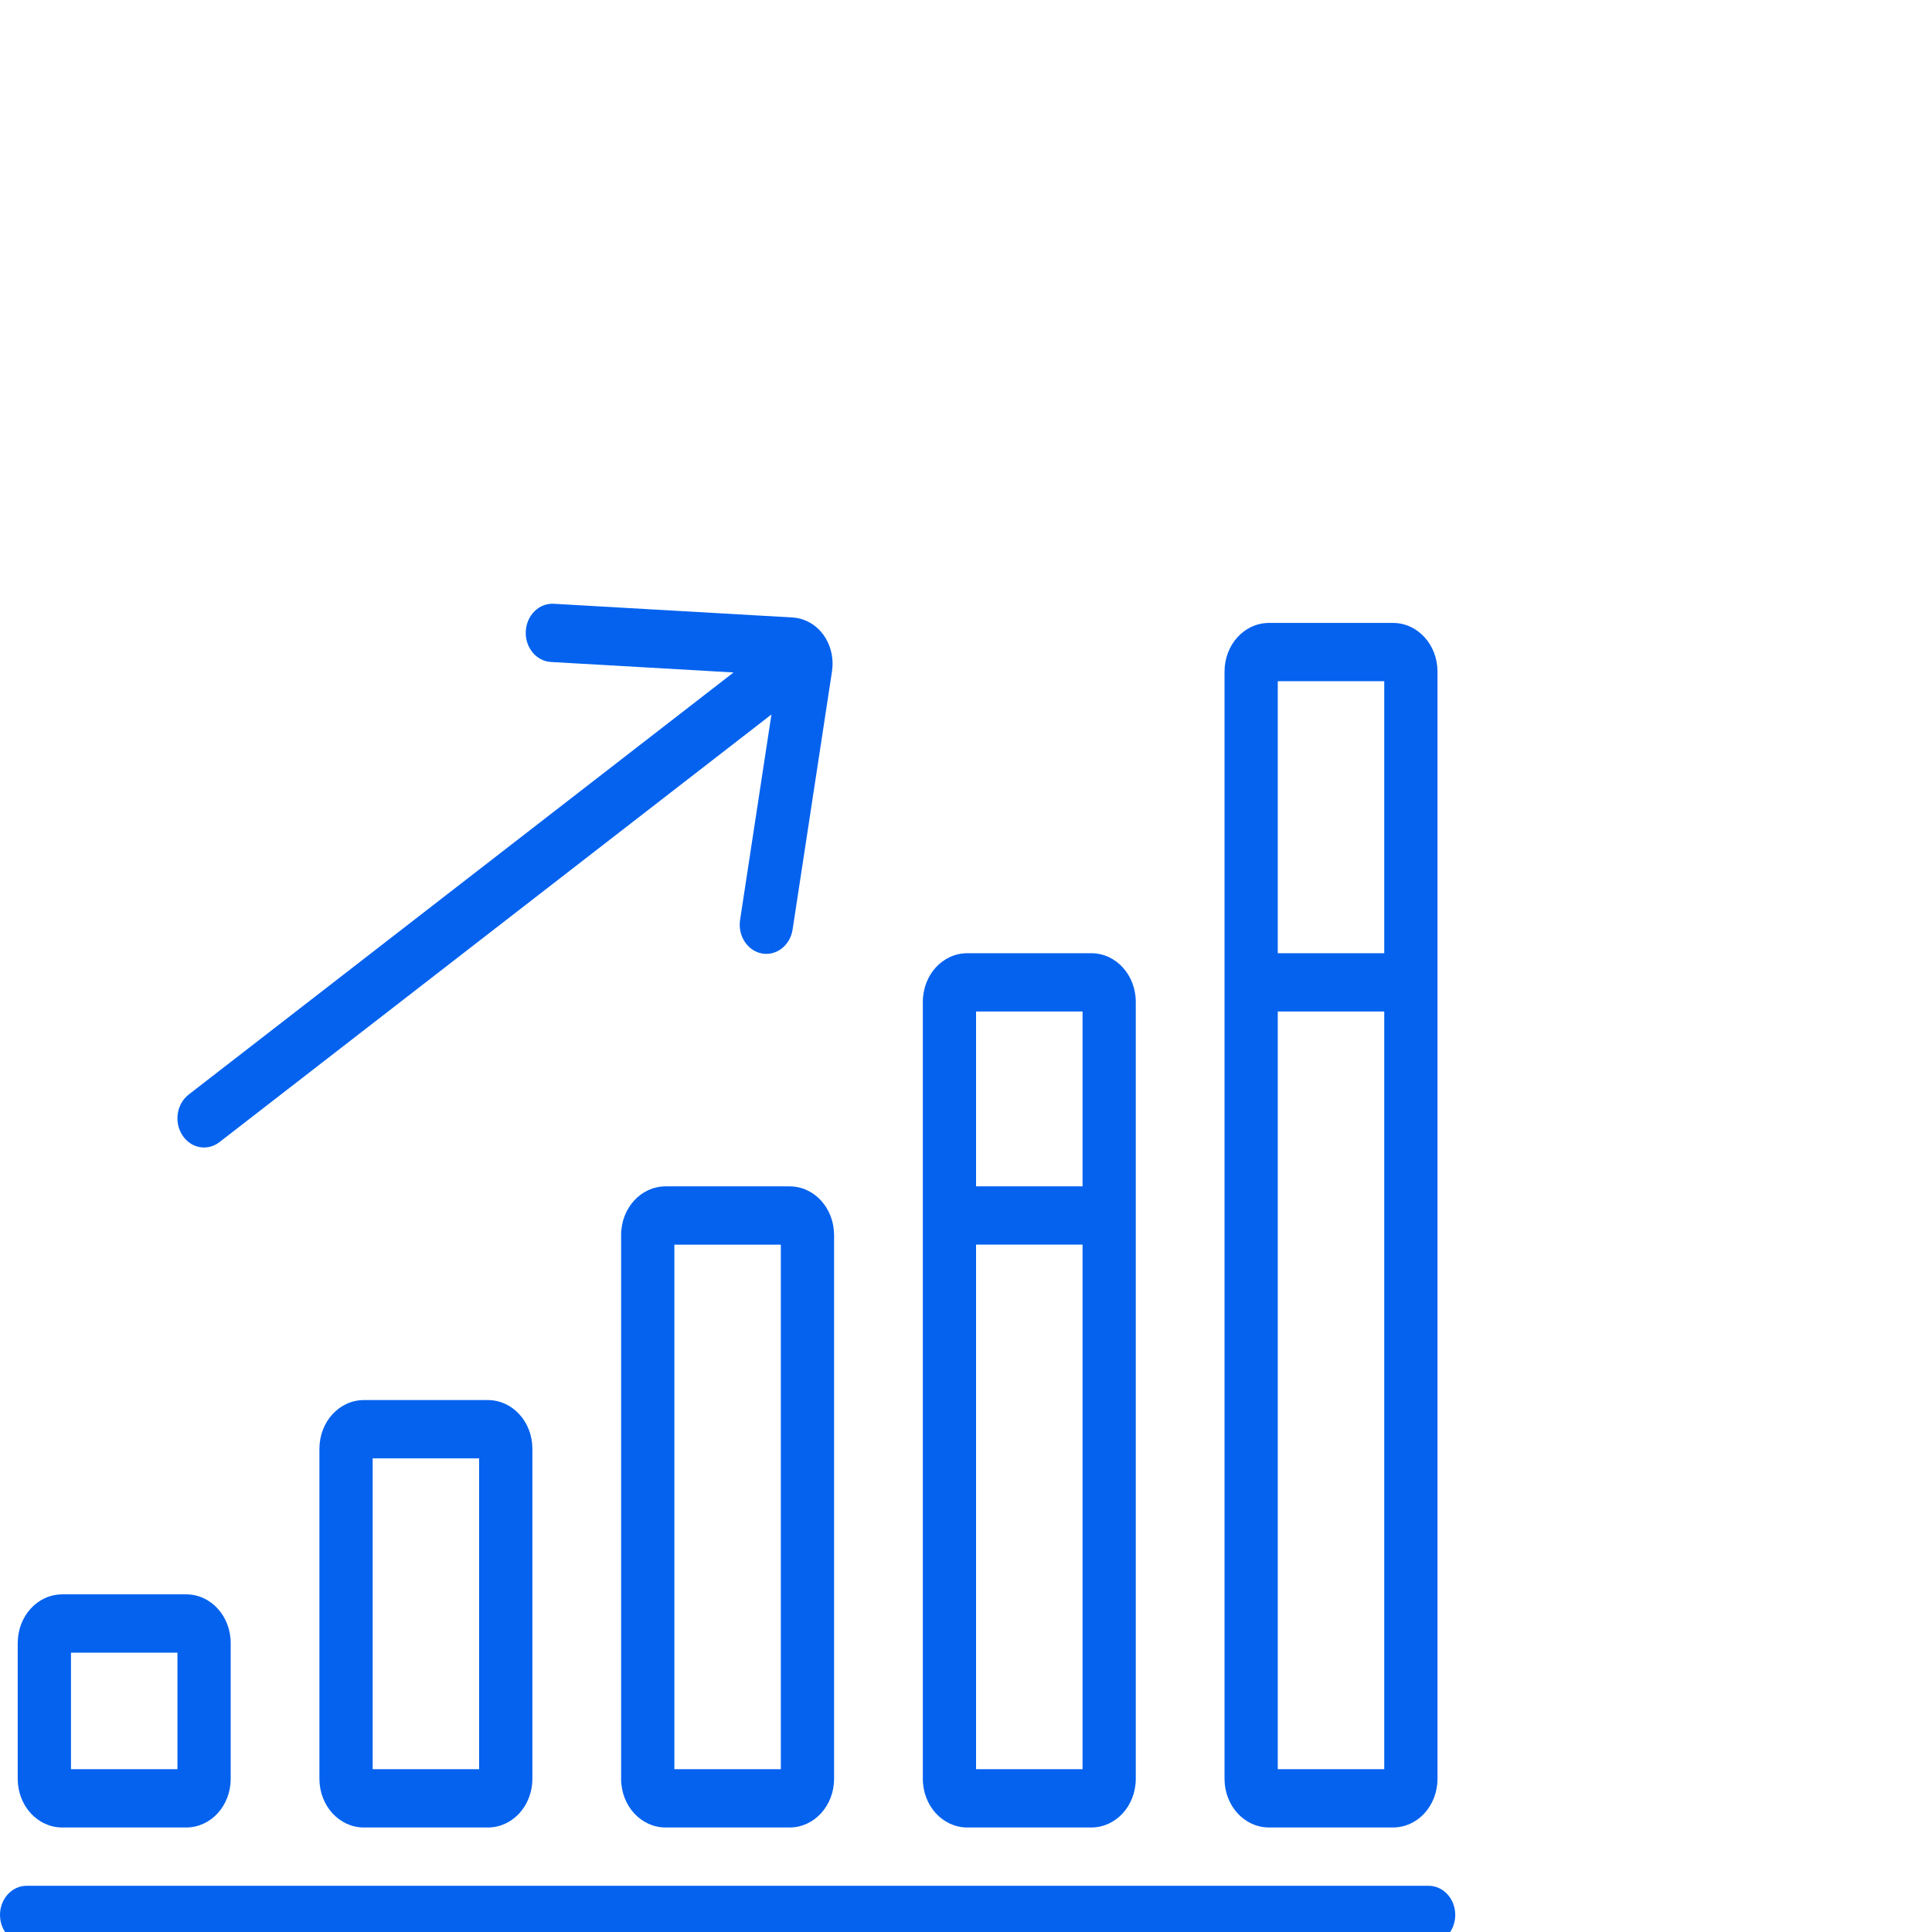
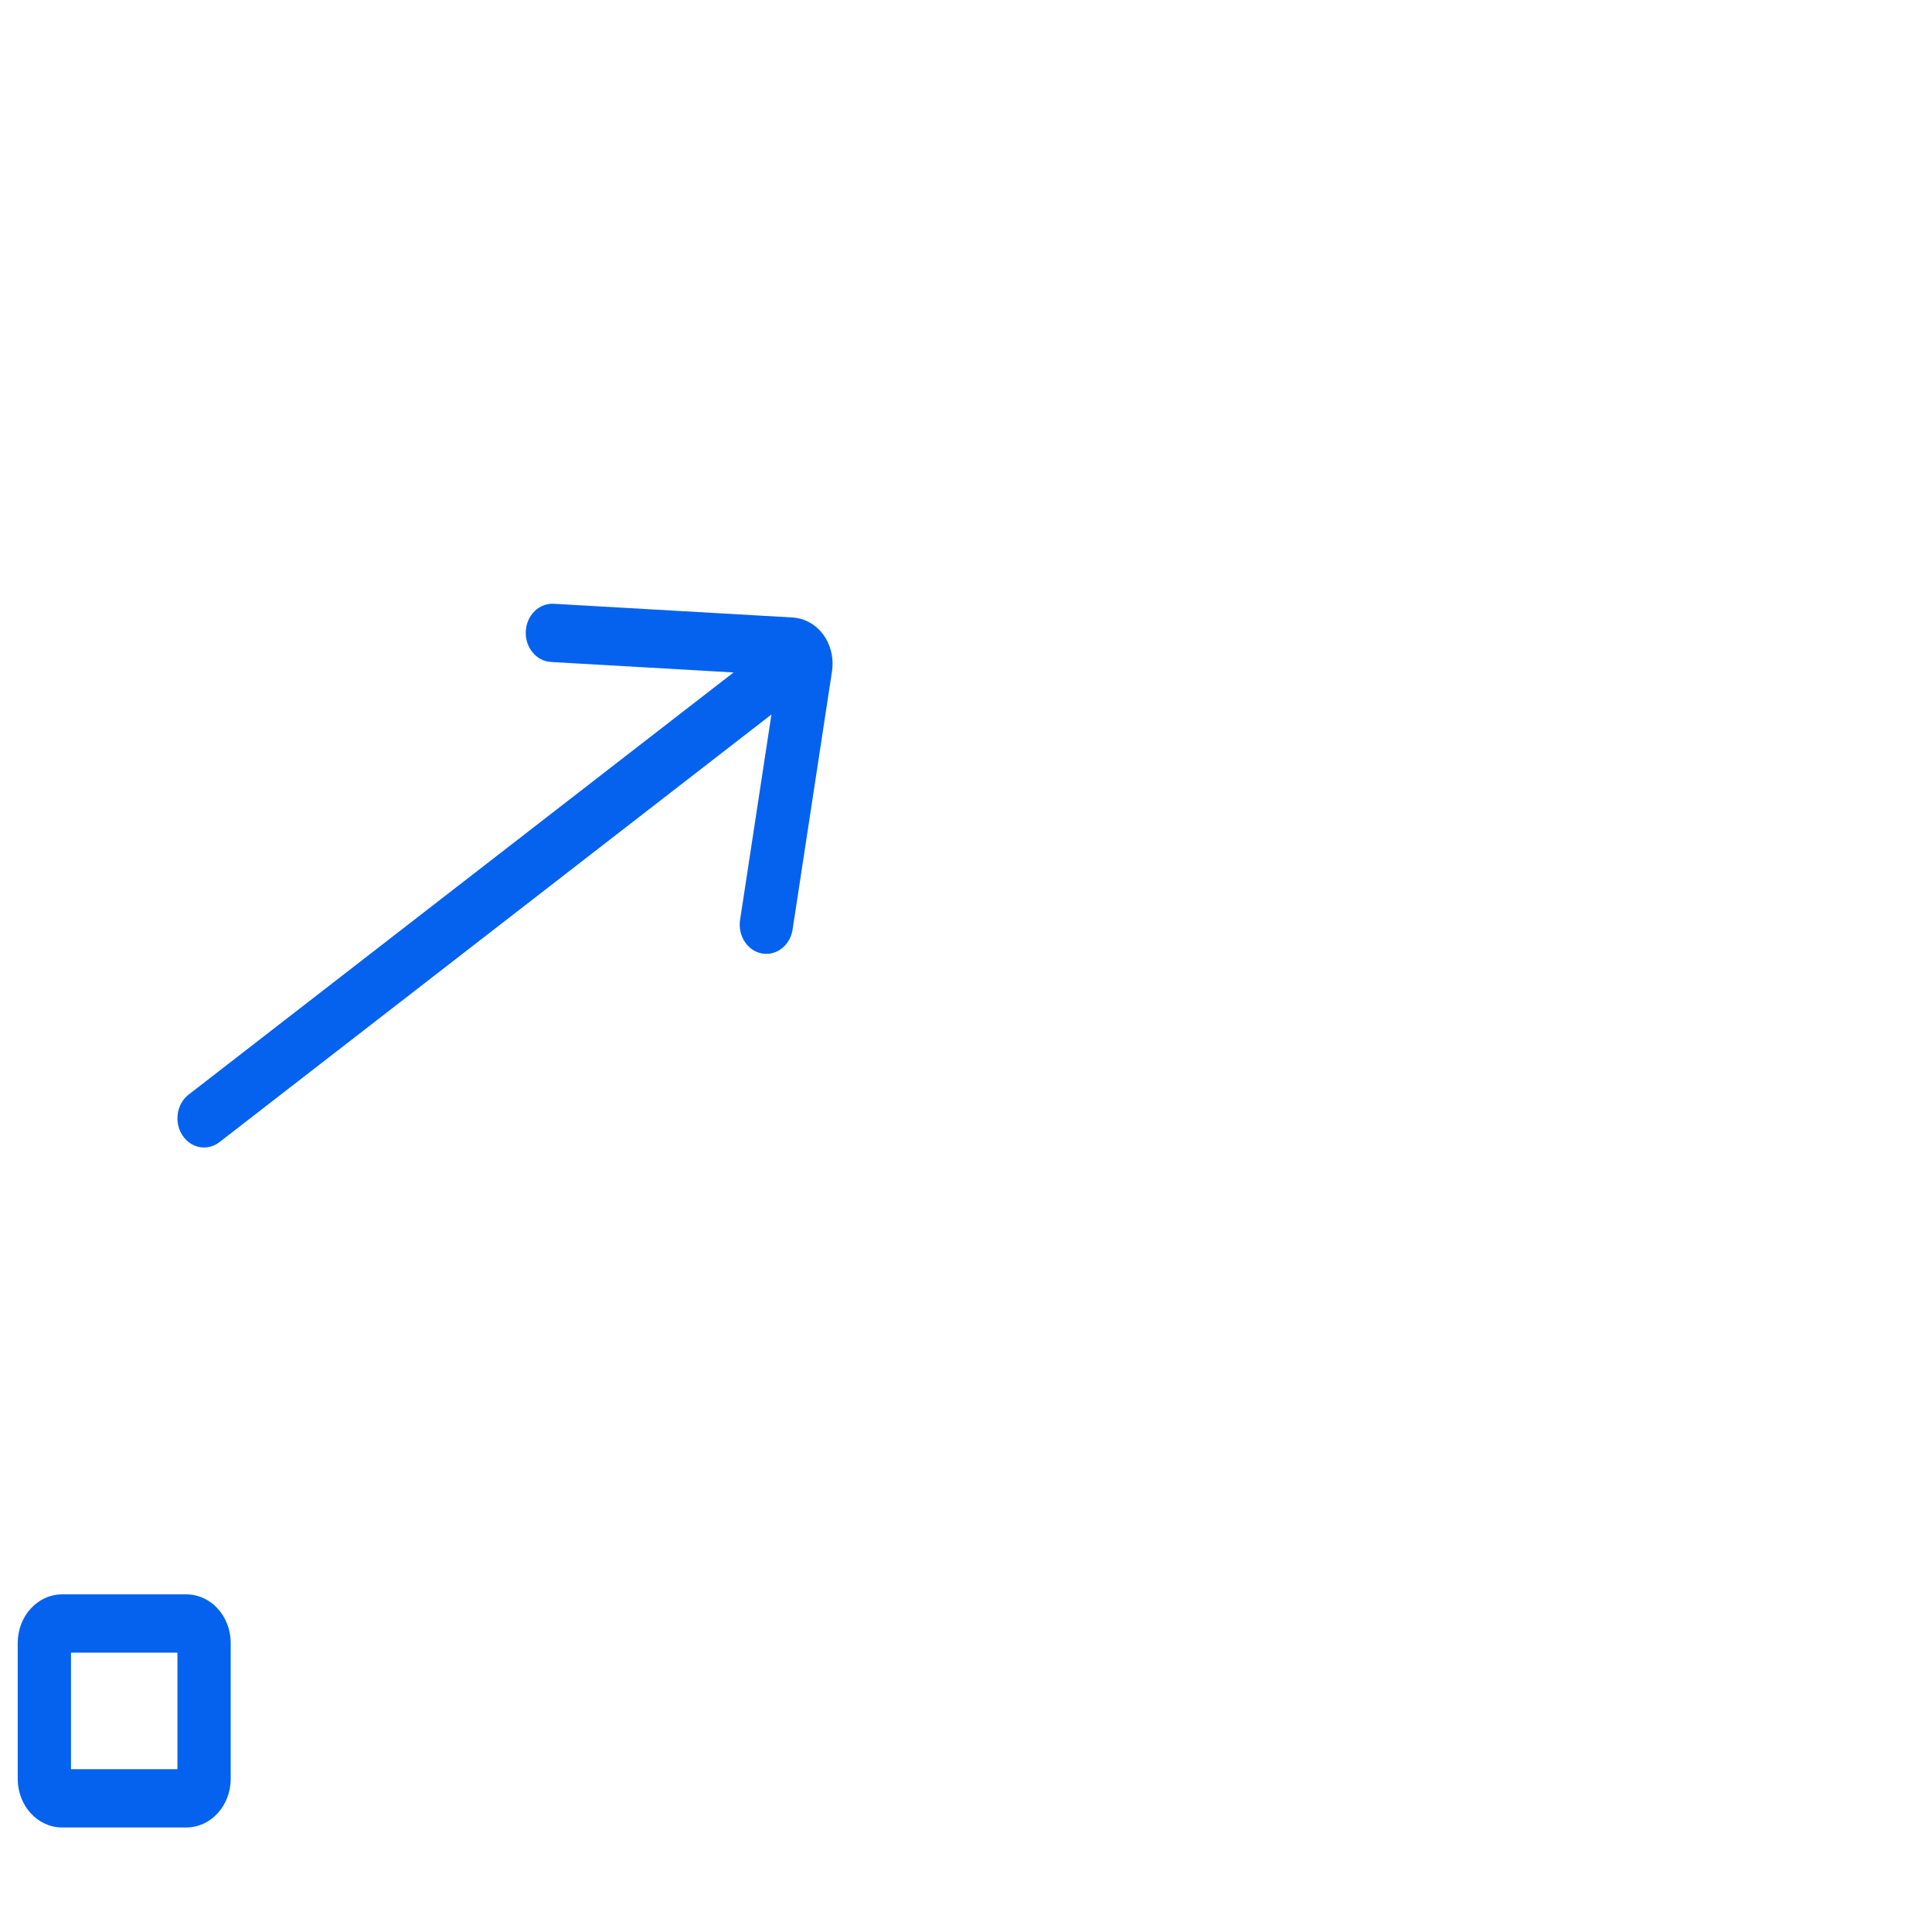
<svg xmlns="http://www.w3.org/2000/svg" width="64" height="64" viewBox="0 0 64 64" fill="none">
  <g clip-path="url(#clip0)">
    <path d="M7.269 37.835L25.555 23.668L24.516 30.474C24.436 30.998 24.76 31.497 25.241 31.585C25.72 31.673 26.175 31.318 26.256 30.792L27.56 22.246V22.244C27.573 22.158 27.58 22.071 27.58 21.983C27.581 21.59 27.44 21.206 27.196 20.927C26.955 20.646 26.607 20.473 26.247 20.454H26.246L18.344 20.001C17.857 19.974 17.443 20.382 17.417 20.915C17.391 21.447 17.765 21.901 18.251 21.929L24.3 22.276L6.25 36.259C5.853 36.567 5.758 37.169 6.04 37.604C6.321 38.04 6.871 38.143 7.269 37.835Z" fill="#0462EF" />
    <path d="M2.057 60.538H6.172C6.987 60.534 7.639 59.821 7.642 58.929V54.424C7.639 53.532 6.987 52.819 6.172 52.815H2.057C1.242 52.819 0.591 53.532 0.587 54.424V58.929C0.591 59.821 1.242 60.534 2.057 60.538ZM5.878 58.607H2.351V54.746H5.878V58.607Z" fill="#0462EF" />
-     <path d="M12.051 46.379C11.236 46.383 10.585 47.096 10.581 47.988V58.929C10.585 59.821 11.236 60.534 12.051 60.538H16.166C16.98 60.534 17.632 59.821 17.636 58.929V47.988C17.632 47.096 16.98 46.383 16.166 46.379H12.051ZM15.872 58.607H12.345V48.31H15.872V58.607Z" fill="#0462EF" />
-     <path d="M26.16 39.3H22.045C21.23 39.303 20.578 40.017 20.575 40.909V58.929C20.578 59.821 21.23 60.534 22.045 60.538H26.16C26.974 60.534 27.626 59.821 27.63 58.929V40.909C27.626 40.017 26.974 39.303 26.16 39.3ZM25.866 58.607H22.339V41.231H25.866V58.607Z" fill="#0462EF" />
-     <path d="M32.039 60.538H36.154C36.969 60.534 37.621 59.821 37.624 58.929V33.185C37.621 32.293 36.969 31.58 36.154 31.576H32.039C31.224 31.58 30.573 32.293 30.57 33.185V58.928C30.573 59.821 31.224 60.534 32.039 60.538ZM35.861 39.3H32.333V33.507H35.861V39.3ZM35.861 41.23V58.607H32.333V41.23H35.861Z" fill="#0462EF" />
-     <path d="M42.034 60.538H46.149C46.963 60.534 47.615 59.822 47.619 58.929V22.244C47.615 21.352 46.963 20.639 46.149 20.635H42.034C41.219 20.639 40.568 21.352 40.564 22.244V58.929C40.568 59.822 41.219 60.534 42.034 60.538ZM45.855 31.576H42.328V22.566H45.855V31.576ZM45.855 33.507V58.607H42.328V33.507H45.855Z" fill="#0462EF" />
-     <path d="M47.325 62.469H0.882C0.395 62.469 0 62.902 0 63.434C0 63.967 0.395 64.4 0.882 64.4H47.325C47.812 64.4 48.207 63.967 48.207 63.434C48.207 62.902 47.812 62.469 47.325 62.469Z" fill="#0462EF" />
  </g>
  <defs>
    <clipPath id="clip0">
      <rect width="64" height="64" fill="white" />
    </clipPath>
  </defs>
</svg>